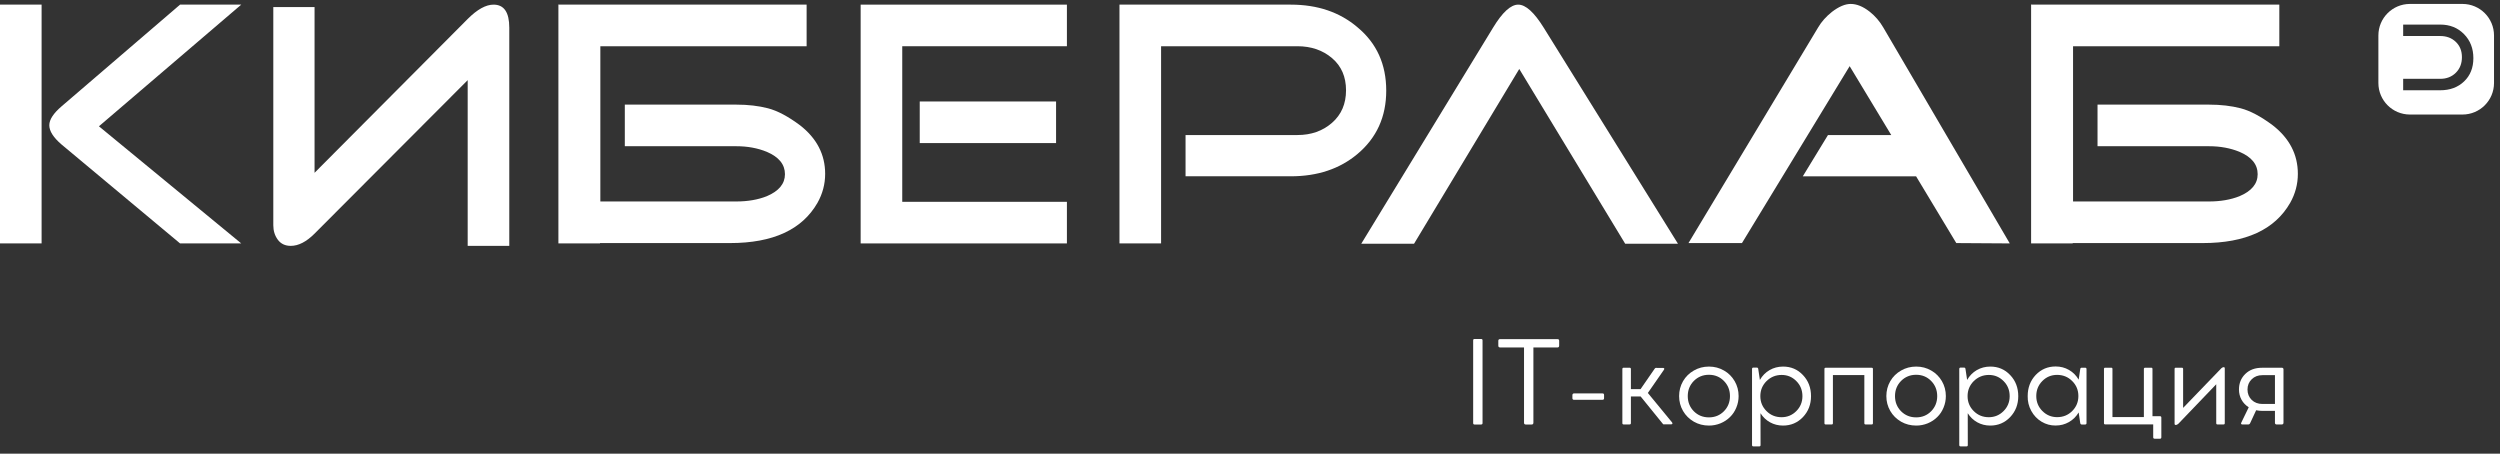
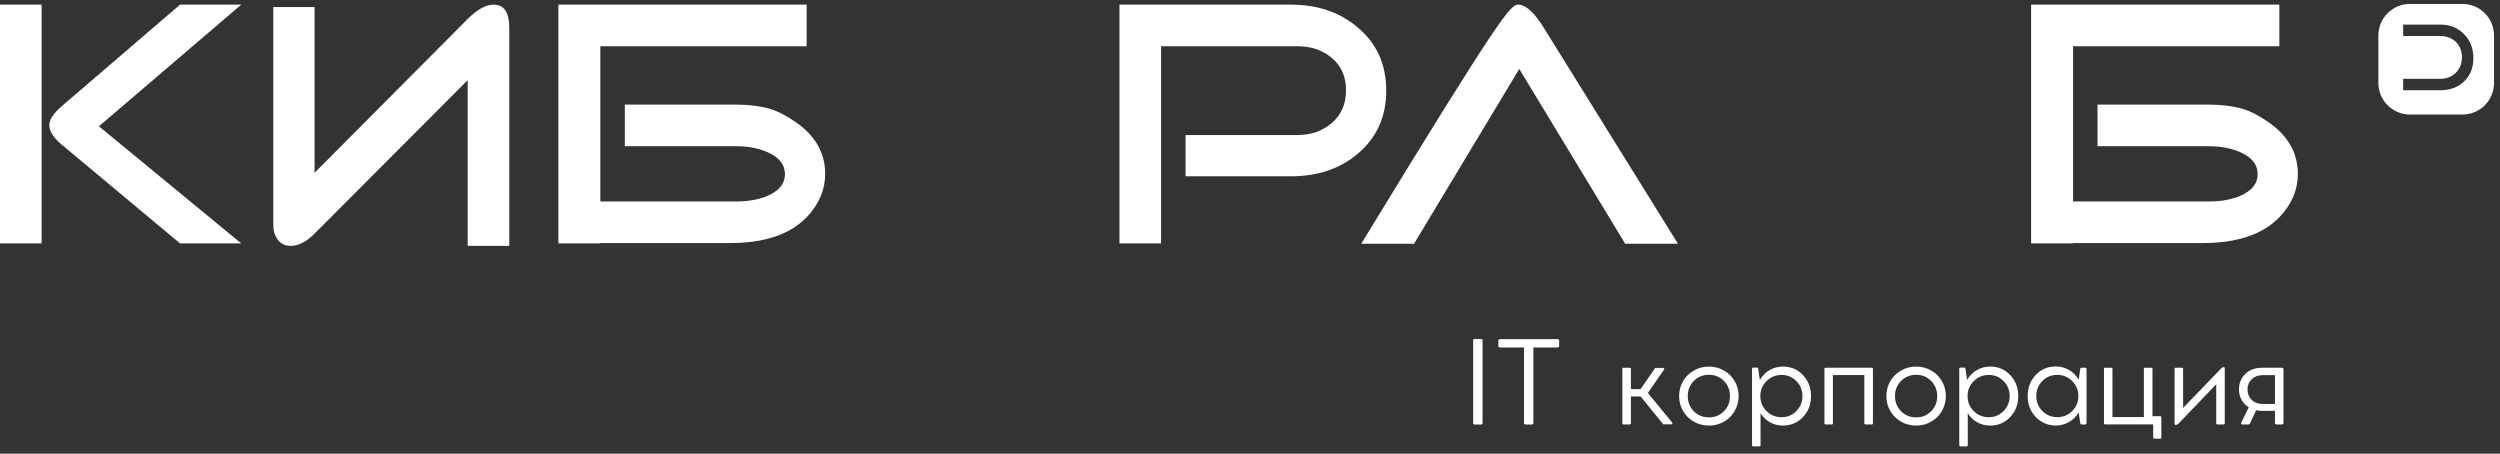
<svg xmlns="http://www.w3.org/2000/svg" width="259" height="47" viewBox="0 0 259 47" fill="none">
  <rect x="0" y="0" width="259" height="47" fill="#333333" stroke="none" />
  <path d="M153.591 35.262V43.834C153.591 43.93 153.541 43.979 153.44 43.979H152.76C152.667 43.979 152.62 43.93 152.62 43.834V35.262C152.62 35.165 152.667 35.117 152.76 35.117H153.44C153.541 35.117 153.591 35.165 153.591 35.262Z" fill="white" />
  <path d="M155.225 35.809V35.308C155.225 35.192 155.285 35.134 155.406 35.134H161.36C161.473 35.134 161.529 35.192 161.529 35.308V35.809C161.529 35.932 161.473 35.995 161.36 35.995H158.86V43.793C158.86 43.917 158.8 43.979 158.68 43.979H158.069C157.949 43.979 157.889 43.917 157.889 43.793V35.995H155.406C155.285 35.995 155.225 35.932 155.225 35.809Z" fill="white" />
-   <path d="M163.058 40.757H166.024C166.129 40.757 166.181 40.813 166.181 40.926V41.257C166.181 41.366 166.125 41.42 166.013 41.42H163.058C163.012 41.42 162.973 41.405 162.942 41.374C162.915 41.343 162.901 41.304 162.901 41.257V40.932C162.901 40.877 162.917 40.835 162.948 40.804C162.983 40.773 163.02 40.757 163.058 40.757Z" fill="white" />
  <path d="M170.717 40.711L173.218 43.752C173.299 43.864 173.28 43.934 173.16 43.961H172.433C172.363 43.989 172.299 43.959 172.241 43.874L169.973 41.077H168.961V43.839C168.961 43.928 168.912 43.973 168.816 43.973H168.211C168.122 43.973 168.077 43.928 168.077 43.839V38.233C168.077 38.14 168.122 38.094 168.211 38.094H168.816C168.912 38.094 168.961 38.14 168.961 38.233V40.315H169.961L171.403 38.228C171.465 38.123 171.549 38.086 171.653 38.117H172.328C172.433 38.144 172.45 38.21 172.38 38.315L170.717 40.711Z" fill="white" />
  <path d="M173.956 41.036C173.956 40.474 174.092 39.959 174.363 39.489C174.635 39.024 175.009 38.656 175.486 38.385C175.955 38.113 176.476 37.977 177.05 37.977C177.616 37.977 178.133 38.113 178.603 38.385C179.068 38.648 179.438 39.017 179.713 39.489C179.985 39.959 180.12 40.474 180.12 41.036C180.12 41.451 180.041 41.849 179.882 42.228C179.727 42.608 179.51 42.934 179.231 43.205C178.955 43.481 178.626 43.698 178.242 43.857C177.862 44.012 177.465 44.089 177.05 44.089C176.476 44.089 175.955 43.956 175.486 43.688C175.005 43.409 174.631 43.039 174.363 42.577C174.092 42.108 173.956 41.595 173.956 41.036ZM175.48 39.466C175.061 39.893 174.852 40.416 174.852 41.036C174.852 41.657 175.061 42.18 175.48 42.606C175.902 43.029 176.424 43.24 177.044 43.24C177.66 43.24 178.178 43.029 178.597 42.606C179.015 42.18 179.225 41.657 179.225 41.036C179.225 40.416 179.015 39.893 178.597 39.466C178.178 39.04 177.66 38.827 177.044 38.827C176.428 38.827 175.906 39.04 175.48 39.466Z" fill="white" />
  <path d="M184.726 37.977C185.548 37.977 186.234 38.27 186.785 38.856C187.343 39.441 187.622 40.17 187.622 41.042C187.622 41.899 187.343 42.622 186.785 43.211C186.226 43.797 185.538 44.089 184.72 44.089C184.232 44.089 183.784 43.977 183.377 43.752C182.974 43.527 182.644 43.213 182.388 42.81L182.394 46.107C182.394 46.2 182.35 46.247 182.26 46.247H181.656C181.559 46.247 181.51 46.2 181.51 46.107V38.228C181.51 38.131 181.557 38.082 181.65 38.082H182.004C182.082 38.082 182.13 38.121 182.15 38.199L182.324 39.362C182.572 38.927 182.906 38.588 183.325 38.344C183.747 38.1 184.214 37.977 184.726 37.977ZM184.569 43.223C185.166 43.223 185.676 43.012 186.098 42.589C186.521 42.166 186.732 41.651 186.732 41.042C186.732 40.426 186.523 39.906 186.104 39.484C185.686 39.057 185.178 38.844 184.581 38.844C183.968 38.844 183.445 39.057 183.011 39.484C182.584 39.91 182.371 40.43 182.371 41.042C182.371 41.647 182.584 42.163 183.011 42.589C183.433 43.012 183.953 43.223 184.569 43.223Z" fill="white" />
  <path d="M189.14 38.1H193.908C193.994 38.1 194.036 38.14 194.036 38.222V43.845C194.036 43.93 193.994 43.973 193.908 43.973H193.274C193.189 43.973 193.146 43.93 193.146 43.845V38.856H189.89V43.845C189.89 43.93 189.849 43.973 189.768 43.973H189.14C189.054 43.973 189.012 43.93 189.012 43.845V38.222C189.012 38.14 189.054 38.1 189.14 38.1Z" fill="white" />
  <path d="M195.426 41.036C195.426 40.474 195.562 39.959 195.833 39.489C196.104 39.024 196.479 38.656 196.955 38.385C197.425 38.113 197.946 37.977 198.52 37.977C199.086 37.977 199.603 38.113 200.072 38.385C200.538 38.648 200.908 39.017 201.183 39.489C201.454 39.959 201.59 40.474 201.59 41.036C201.59 41.451 201.511 41.849 201.352 42.228C201.197 42.608 200.98 42.934 200.7 43.205C200.425 43.481 200.096 43.698 199.712 43.857C199.332 44.012 198.935 44.089 198.52 44.089C197.946 44.089 197.425 43.956 196.955 43.688C196.475 43.409 196.101 43.039 195.833 42.577C195.562 42.108 195.426 41.595 195.426 41.036ZM196.95 39.466C196.531 39.893 196.322 40.416 196.322 41.036C196.322 41.657 196.531 42.18 196.95 42.606C197.372 43.029 197.894 43.24 198.514 43.24C199.13 43.24 199.648 43.029 200.067 42.606C200.485 42.18 200.695 41.657 200.695 41.036C200.695 40.416 200.485 39.893 200.067 39.466C199.648 39.04 199.13 38.827 198.514 38.827C197.897 38.827 197.376 39.04 196.95 39.466Z" fill="white" />
  <path d="M206.196 37.977C207.018 37.977 207.704 38.27 208.254 38.856C208.813 39.441 209.092 40.17 209.092 41.042C209.092 41.899 208.813 42.622 208.254 43.211C207.696 43.797 207.008 44.089 206.19 44.089C205.702 44.089 205.254 43.977 204.847 43.752C204.444 43.527 204.114 43.213 203.858 42.81L203.864 46.107C203.864 46.2 203.819 46.247 203.73 46.247H203.125C203.028 46.247 202.98 46.2 202.98 46.107V38.228C202.98 38.131 203.027 38.082 203.12 38.082H203.474C203.552 38.082 203.6 38.121 203.62 38.199L203.794 39.362C204.042 38.927 204.376 38.588 204.794 38.344C205.217 38.1 205.684 37.977 206.196 37.977ZM206.039 43.223C206.636 43.223 207.146 43.012 207.568 42.589C207.991 42.166 208.202 41.651 208.202 41.042C208.202 40.426 207.993 39.906 207.574 39.484C207.155 39.057 206.647 38.844 206.05 38.844C205.438 38.844 204.915 39.057 204.48 39.484C204.054 39.91 203.841 40.43 203.841 41.042C203.841 41.647 204.054 42.163 204.48 42.589C204.903 43.012 205.422 43.223 206.039 43.223Z" fill="white" />
  <path d="M215.669 38.094H216.018C216.115 38.094 216.163 38.142 216.163 38.239V43.834C216.163 43.93 216.115 43.979 216.018 43.979H215.669C215.595 43.979 215.545 43.942 215.518 43.868L215.349 42.729C215.101 43.151 214.767 43.483 214.349 43.723C213.93 43.963 213.471 44.084 212.971 44.084C212.447 44.091 211.959 43.959 211.505 43.688C211.055 43.417 210.701 43.045 210.441 42.572C210.181 42.099 210.057 41.587 210.069 41.036C210.069 40.164 210.346 39.433 210.9 38.844C211.459 38.259 212.147 37.966 212.965 37.966C213.473 37.966 213.934 38.086 214.349 38.327C214.767 38.567 215.101 38.902 215.349 39.333L215.518 38.204C215.541 38.131 215.591 38.094 215.669 38.094ZM213.122 43.217C213.738 43.217 214.258 43.006 214.68 42.583C215.107 42.157 215.32 41.639 215.32 41.031C215.32 40.414 215.105 39.895 214.674 39.472C214.252 39.05 213.732 38.838 213.116 38.838C212.515 38.838 212.005 39.05 211.587 39.472C211.168 39.895 210.958 40.414 210.958 41.031C210.958 41.643 211.17 42.161 211.592 42.583C212.015 43.006 212.525 43.217 213.122 43.217Z" fill="white" />
  <path d="M222.996 43.118H223.769C223.866 43.118 223.915 43.167 223.915 43.264V45.293C223.915 45.398 223.872 45.45 223.787 45.45H223.217C223.12 45.45 223.072 45.398 223.072 45.293V43.967H218.1C218.014 43.967 217.972 43.926 217.972 43.845V38.222C217.972 38.136 218.014 38.094 218.1 38.094H218.728C218.809 38.094 218.85 38.136 218.85 38.222V43.211H222.106V38.222C222.106 38.183 222.118 38.152 222.141 38.129C222.168 38.105 222.199 38.094 222.234 38.094H222.868C222.953 38.094 222.996 38.136 222.996 38.222V43.118Z" fill="white" />
  <path d="M230.341 38.041H230.376C230.449 38.041 230.486 38.078 230.486 38.152V43.839C230.486 43.928 230.443 43.973 230.358 43.973H229.73C229.645 43.973 229.602 43.928 229.602 43.839V39.809L225.677 43.903C225.576 43.985 225.497 44.025 225.438 44.025H225.398C225.324 44.025 225.287 43.983 225.287 43.898V38.222C225.287 38.136 225.33 38.094 225.415 38.094H226.049C226.084 38.094 226.113 38.105 226.136 38.129C226.16 38.152 226.171 38.183 226.171 38.222V42.258L230.137 38.146C230.226 38.076 230.294 38.041 230.341 38.041Z" fill="white" />
  <path d="M236.423 38.1C236.462 38.1 236.495 38.115 236.522 38.146C236.553 38.173 236.569 38.206 236.569 38.245V43.81C236.569 43.857 236.553 43.895 236.522 43.926C236.491 43.958 236.454 43.973 236.412 43.973H235.842C235.795 43.973 235.757 43.958 235.726 43.926C235.698 43.895 235.685 43.857 235.685 43.81V42.566H234.342C234.152 42.566 233.95 42.544 233.737 42.502L233.115 43.839C233.072 43.928 233.008 43.973 232.923 43.973H232.3C232.242 43.973 232.203 43.956 232.184 43.921C232.165 43.886 232.169 43.841 232.196 43.787L232.969 42.194C232.651 41.996 232.403 41.738 232.225 41.42C232.046 41.098 231.957 40.742 231.957 40.35C231.957 39.699 232.178 39.16 232.62 38.733C233.058 38.311 233.63 38.1 234.336 38.1H236.423ZM234.382 41.85H235.685V38.867H234.382C233.933 38.867 233.564 39.009 233.277 39.292C232.987 39.571 232.841 39.926 232.841 40.356C232.841 40.786 232.987 41.145 233.277 41.432C233.568 41.711 233.936 41.85 234.382 41.85Z" fill="white" />
  <path d="M4.31 25.218H0V0.48H4.31L4.31 25.218ZM24.992 25.218H18.654L6.374 14.968C5.529 14.243 5.107 13.579 5.107 12.976C5.107 12.397 5.529 11.744 6.374 11.021L18.654 0.48H24.992L10.25 13.084L24.992 25.218Z" fill="white" />
  <path d="M52.762 2.87V25.472H48.452V8.303L32.588 24.204C31.742 25.049 30.921 25.472 30.124 25.472C29.545 25.472 29.098 25.261 28.784 24.838C28.47 24.416 28.314 23.914 28.314 23.334V0.734H32.588V17.902L48.452 1.965C49.442 0.975 50.335 0.48 51.132 0.48C52.219 0.48 52.762 1.276 52.762 2.87Z" fill="white" />
  <path d="M62.196 4.79V20.872H76.286C77.469 20.872 78.519 20.691 79.437 20.328C80.692 19.798 81.321 19.037 81.321 18.047C81.321 17.033 80.692 16.261 79.437 15.728C78.496 15.343 77.445 15.149 76.286 15.149H64.731V10.839H76.286C77.493 10.839 78.586 10.965 79.564 11.219C80.542 11.473 81.646 12.058 82.878 12.975C84.616 14.328 85.486 16.007 85.486 18.011C85.486 19.073 85.22 20.074 84.689 21.017C83.096 23.793 80.077 25.182 75.634 25.182H62.16V25.218H57.85V0.48H57.886V0.444L57.922 0.48H83.566V4.79L62.196 4.79Z" fill="white" />
-   <path d="M110.532 25.218H89.163V0.48H110.532V4.79H93.473V20.908H110.532V25.218ZM109.409 14.823H95.284V10.513H109.409V14.823Z" fill="white" />
  <path d="M143.614 9.39C143.614 12.094 142.623 14.279 140.644 15.945C138.808 17.492 136.502 18.264 133.725 18.264H122.823V13.99H134.414C135.839 13.99 137.034 13.568 138 12.722C138.965 11.878 139.449 10.754 139.449 9.354C139.449 7.954 138.965 6.843 138 6.021C137.034 5.201 135.838 4.79 134.414 4.79H120.288V25.218H115.977V0.48H133.725C136.502 0.48 138.809 1.265 140.644 2.834C142.623 4.476 143.614 6.661 143.614 9.39Z" fill="white" />
-   <path d="M173.839 25.254H168.371L157.395 7.144L146.493 25.254H141.024L154.679 2.87C155.645 1.276 156.514 0.48 157.287 0.48C158.06 0.48 158.94 1.276 159.931 2.87L166.885 14.062L173.839 25.254Z" fill="white" />
-   <path d="M208.213 25.218L202.671 25.182L198.506 18.265H186.77L189.378 13.991H195.934L191.624 6.854L180.468 25.182H174.926L188.364 2.834C188.702 2.255 189.173 1.724 189.777 1.24C190.501 0.685 191.153 0.408 191.732 0.408C192.36 0.408 193.012 0.674 193.689 1.204C194.268 1.663 194.739 2.206 195.101 2.834L208.213 25.218Z" fill="white" />
+   <path d="M173.839 25.254H168.371L157.395 7.144L146.493 25.254H141.024C155.645 1.276 156.514 0.48 157.287 0.48C158.06 0.48 158.94 1.276 159.931 2.87L166.885 14.062L173.839 25.254Z" fill="white" />
  <path d="M214.768 4.79V20.872H228.858C230.041 20.872 231.091 20.691 232.009 20.328C233.265 19.799 233.893 19.037 233.893 18.047C233.893 17.033 233.265 16.261 232.009 15.728C231.068 15.343 230.017 15.149 228.858 15.149H217.304V10.839H228.858C230.065 10.839 231.158 10.966 232.136 11.219C233.114 11.473 234.218 12.058 235.45 12.976C237.188 14.328 238.058 16.007 238.058 18.011C238.058 19.073 237.792 20.075 237.261 21.017C235.668 23.794 232.649 25.182 228.206 25.182H214.732V25.219H210.422V0.48H210.458V0.444L210.495 0.48H236.138V4.791L214.768 4.79Z" fill="white" />
  <path fill-rule="evenodd" clip-rule="evenodd" d="M249.668 0.408C247.864 0.408 246.401 1.87 246.401 3.675V8.599C246.401 10.403 247.864 11.866 249.668 11.866H255.113C256.918 11.866 258.38 10.403 258.38 8.599V3.675C258.38 1.87 256.918 0.408 255.113 0.408H249.668ZM252.814 2.547L248.968 2.547L248.968 3.732L252.814 3.732C253.465 3.732 254.001 3.935 254.423 4.34C254.845 4.745 255.056 5.273 255.056 5.924C255.056 6.582 254.845 7.12 254.423 7.538C254.001 7.957 253.465 8.166 252.814 8.166H248.968V9.351L252.814 9.351C253.817 9.351 254.639 9.046 255.28 8.435C255.921 7.824 256.241 7.02 256.241 6.024C256.241 5.021 255.917 4.191 255.27 3.533C254.622 2.875 253.804 2.547 252.814 2.547Z" fill="white" />
</svg>